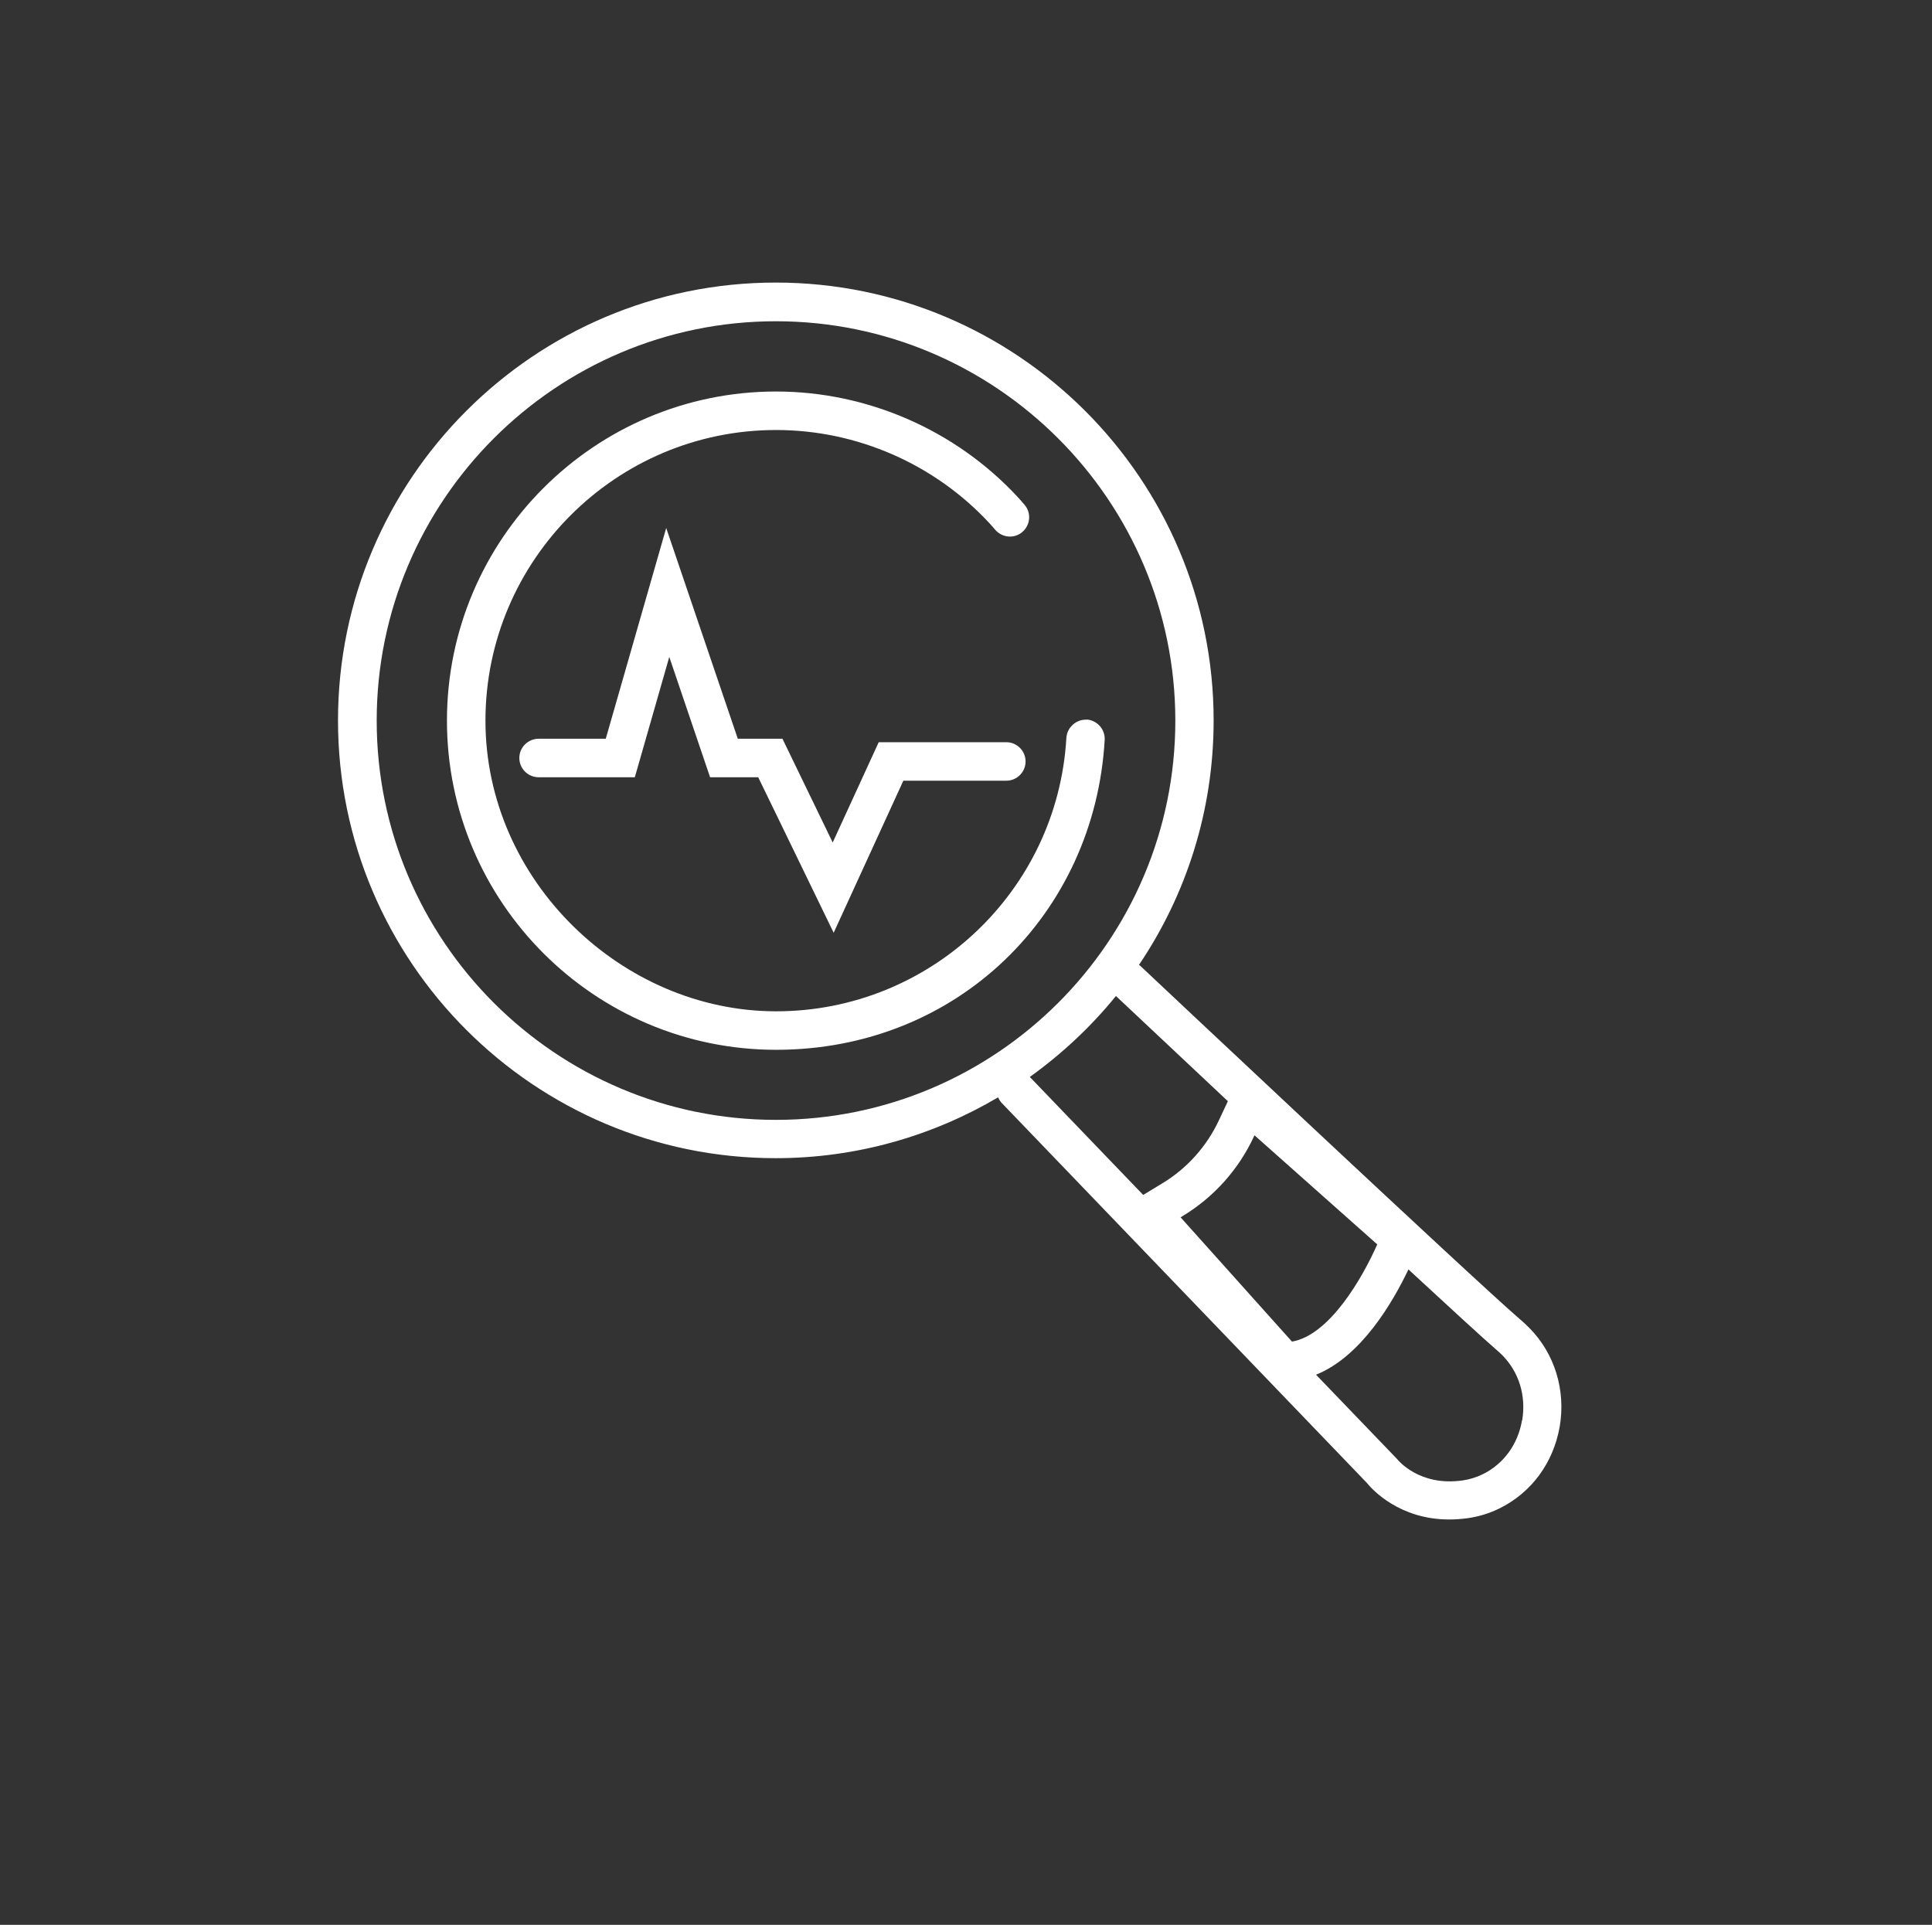
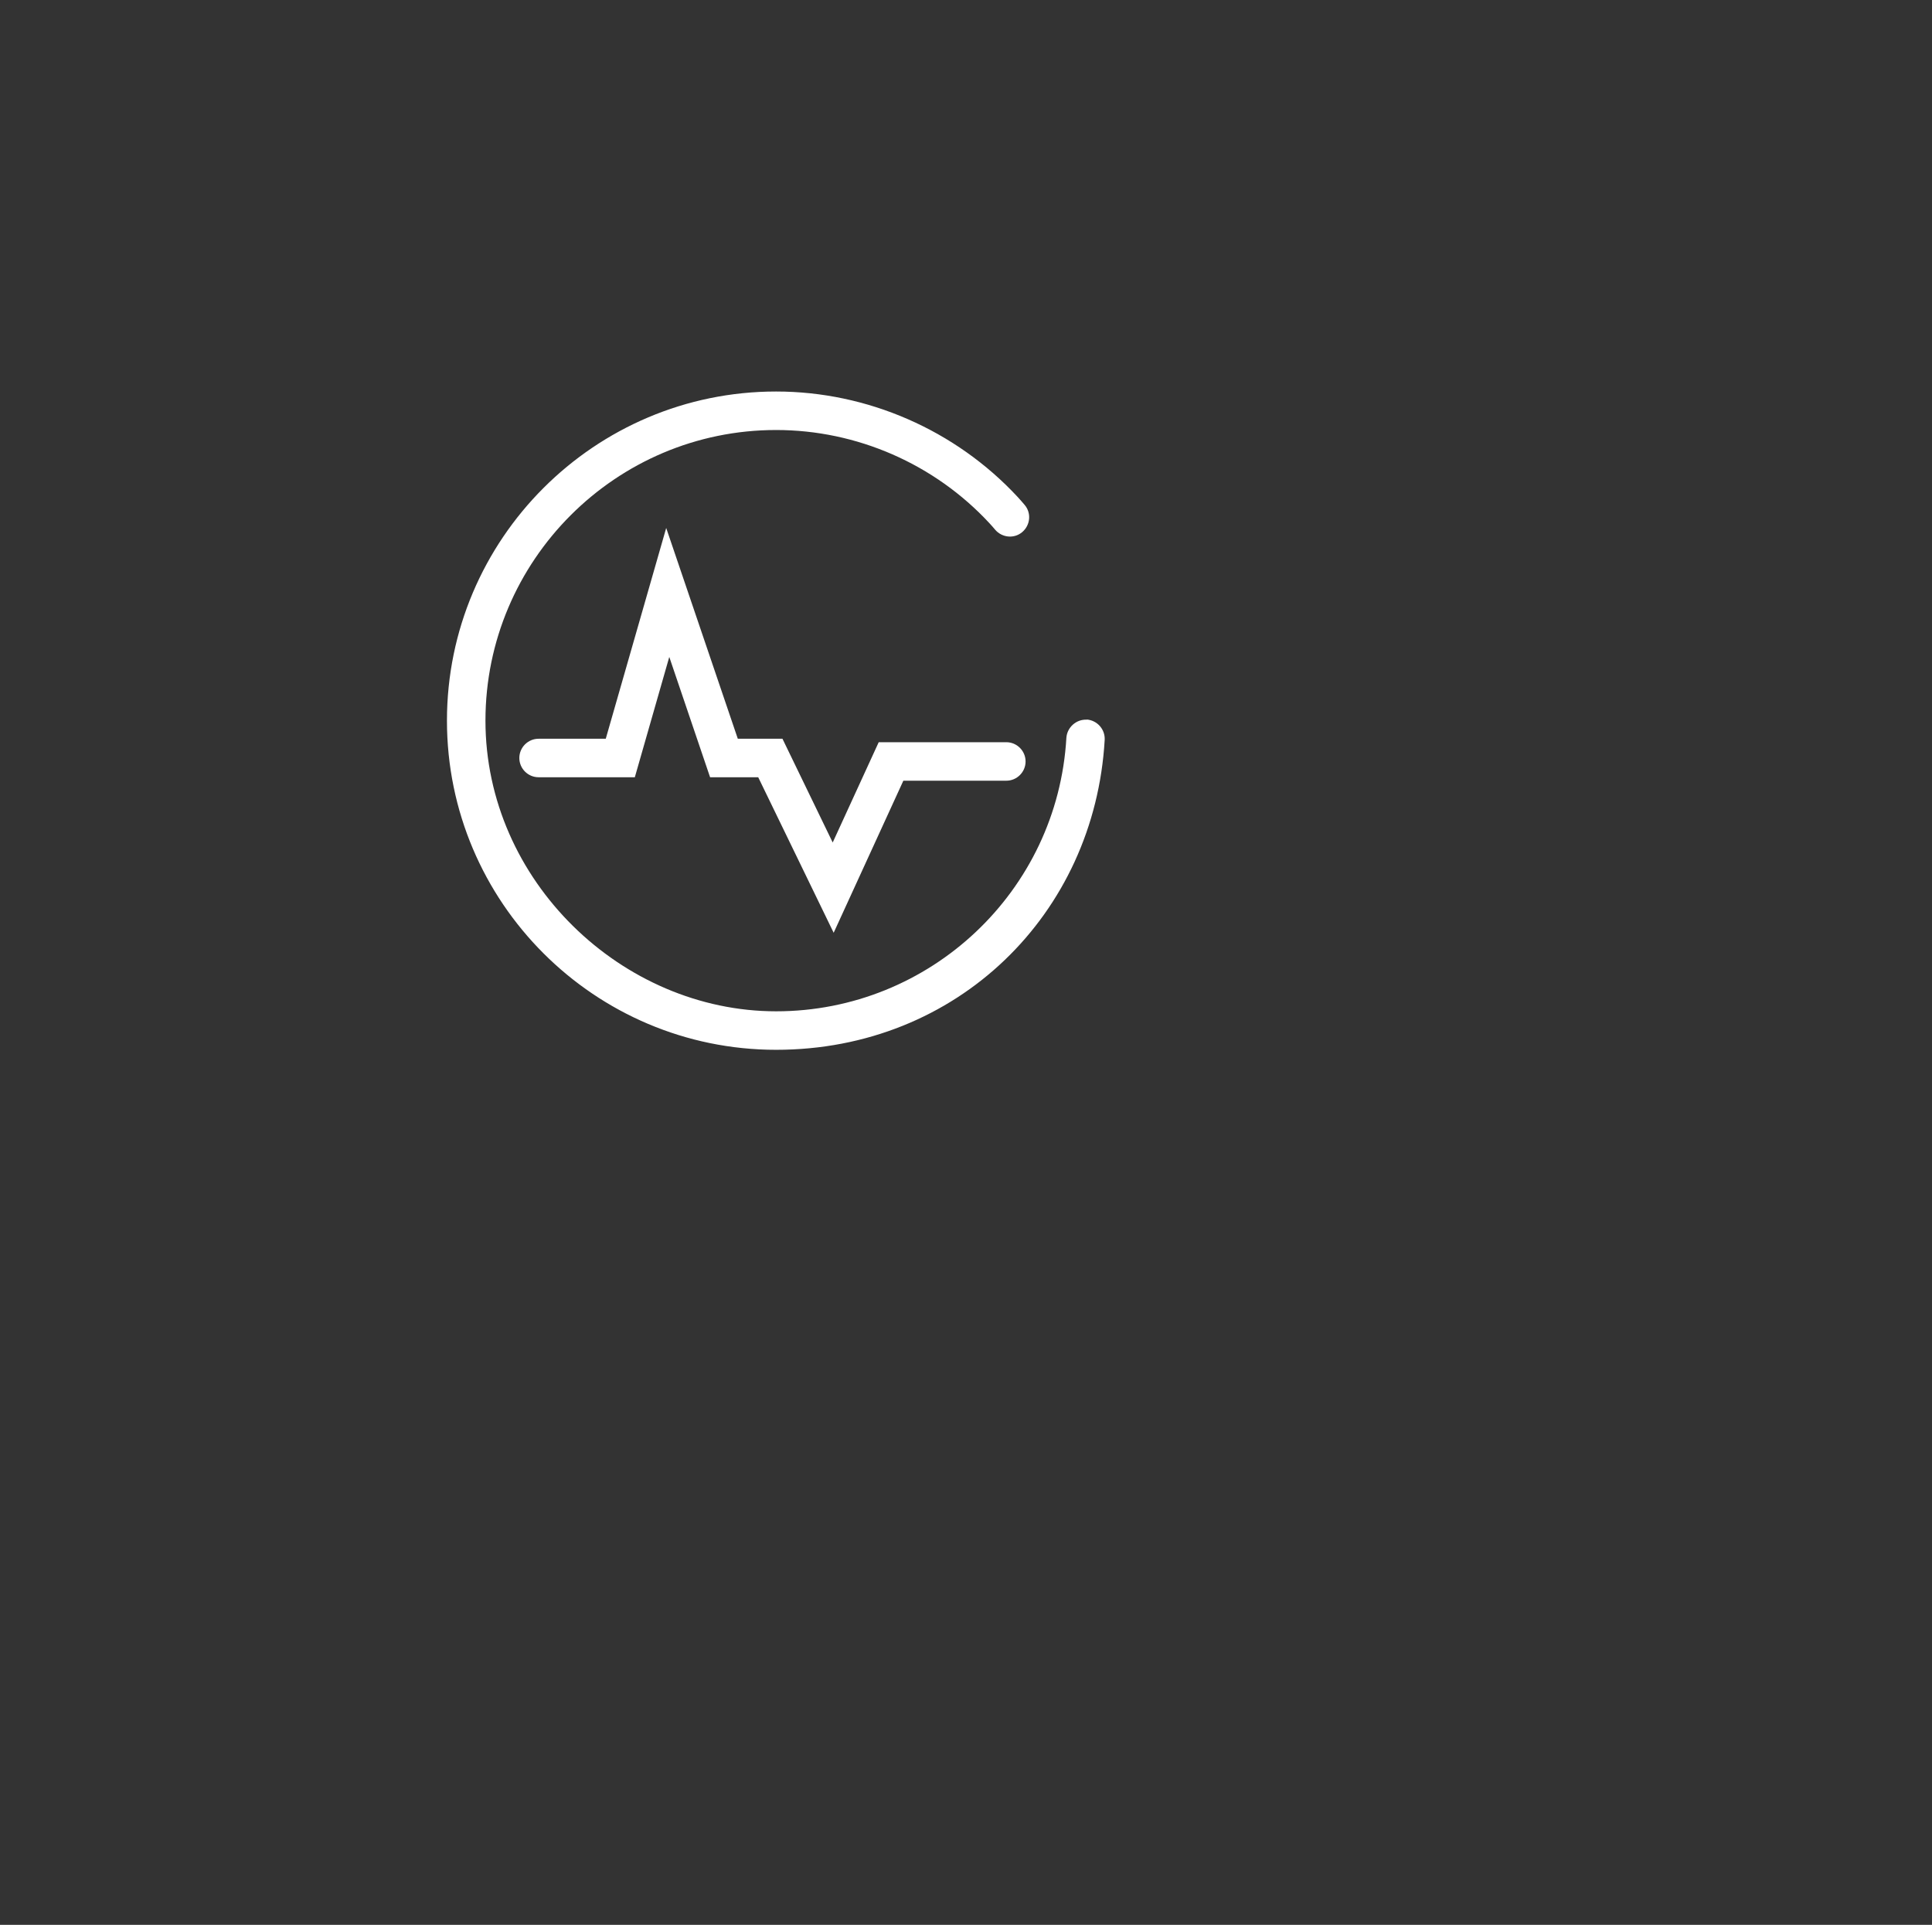
<svg xmlns="http://www.w3.org/2000/svg" id="Layer_1" version="1.1" viewBox="0 0 100.37 100">
  <rect x="0" y="0" width="100.37" height="100" fill="#333333" stroke="none" />
  <defs>
    <style>
      .st0 {
        fill: #fff;
      }
    </style>
  </defs>
-   <path class="st0" d="M79.48,69.02c-.15-.15-.3-.3-.48-.45-2.6-2.24-19.61-18.25-19.78-18.41-.01-.01-.03-.02-.05-.03,2.45-3.63,3.88-8,3.88-12.7,0-12.54-10.2-22.75-22.75-22.75s-22.74,10.2-22.74,22.75,10.2,22.74,22.74,22.74c4.21,0,8.16-1.16,11.55-3.16.05.1.1.19.17.27l18.99,19.76c.28.35,1.7,1.9,4.27,1.9.31,0,.64-.02.99-.07.56-.08,1.11-.25,1.62-.5,1.67-.82,2.81-2.37,3.14-4.26.32-1.88-.26-3.78-1.56-5.1ZM61.34,63.24l.08-.05c1.64-.99,2.93-2.43,3.73-4.16l.02-.05,6.38,5.67c-.77,1.74-2.47,4.71-4.43,5.05l-5.79-6.46ZM19.57,37.44c0-11.44,9.31-20.75,20.74-20.75s20.75,9.31,20.75,20.75-9.31,20.74-20.75,20.74-20.74-9.31-20.74-20.74ZM57.98,51.75c.6.56,2.93,2.76,5.81,5.46l-.46.98c-.64,1.37-1.66,2.51-2.95,3.29l-.99.6-5.89-6.13c1.67-1.2,3.18-2.61,4.47-4.2ZM79.07,73.79c-.21,1.25-.96,2.27-2.04,2.8-.33.16-.68.27-1.03.32-2.26.33-3.37-1.05-3.41-1.1l-4.22-4.39c2.36-.95,4-3.79,4.8-5.47,2.13,1.97,3.83,3.53,4.53,4.14.13.11.25.22.36.33.86.88,1.23,2.1,1.02,3.37Z" />
  <path class="st0" d="M52.28,38.56h-6.63l-2.39,5.21-2.61-5.39h-2.32l-3.72-10.95-3.14,10.95h-3.49c-.55,0-1,.45-1,1s.45,1,1,1h5l1.79-6.25,2.12,6.25h2.5l3.92,8.08,3.62-7.9h5.35c.55,0,1-.45,1-1s-.45-1-1-1Z" />
  <path class="st0" d="M56.46,37.39c-.54-.03-1.02.39-1.06.94-.46,7.97-7.08,14.21-15.08,14.21s-15.1-6.78-15.1-15.1,6.77-15.1,15.1-15.1c4.19,0,8.23,1.76,11.09,4.85.1.11.2.22.29.33.36.42.99.48,1.41.12s.48-.99.12-1.41c-.12-.14-.24-.28-.36-.41-3.23-3.48-7.81-5.48-12.55-5.48-9.43,0-17.1,7.67-17.1,17.1s7.67,17.1,17.1,17.1,16.55-7.07,17.07-16.1c.03-.55-.39-1.02-.94-1.06Z" />
</svg>